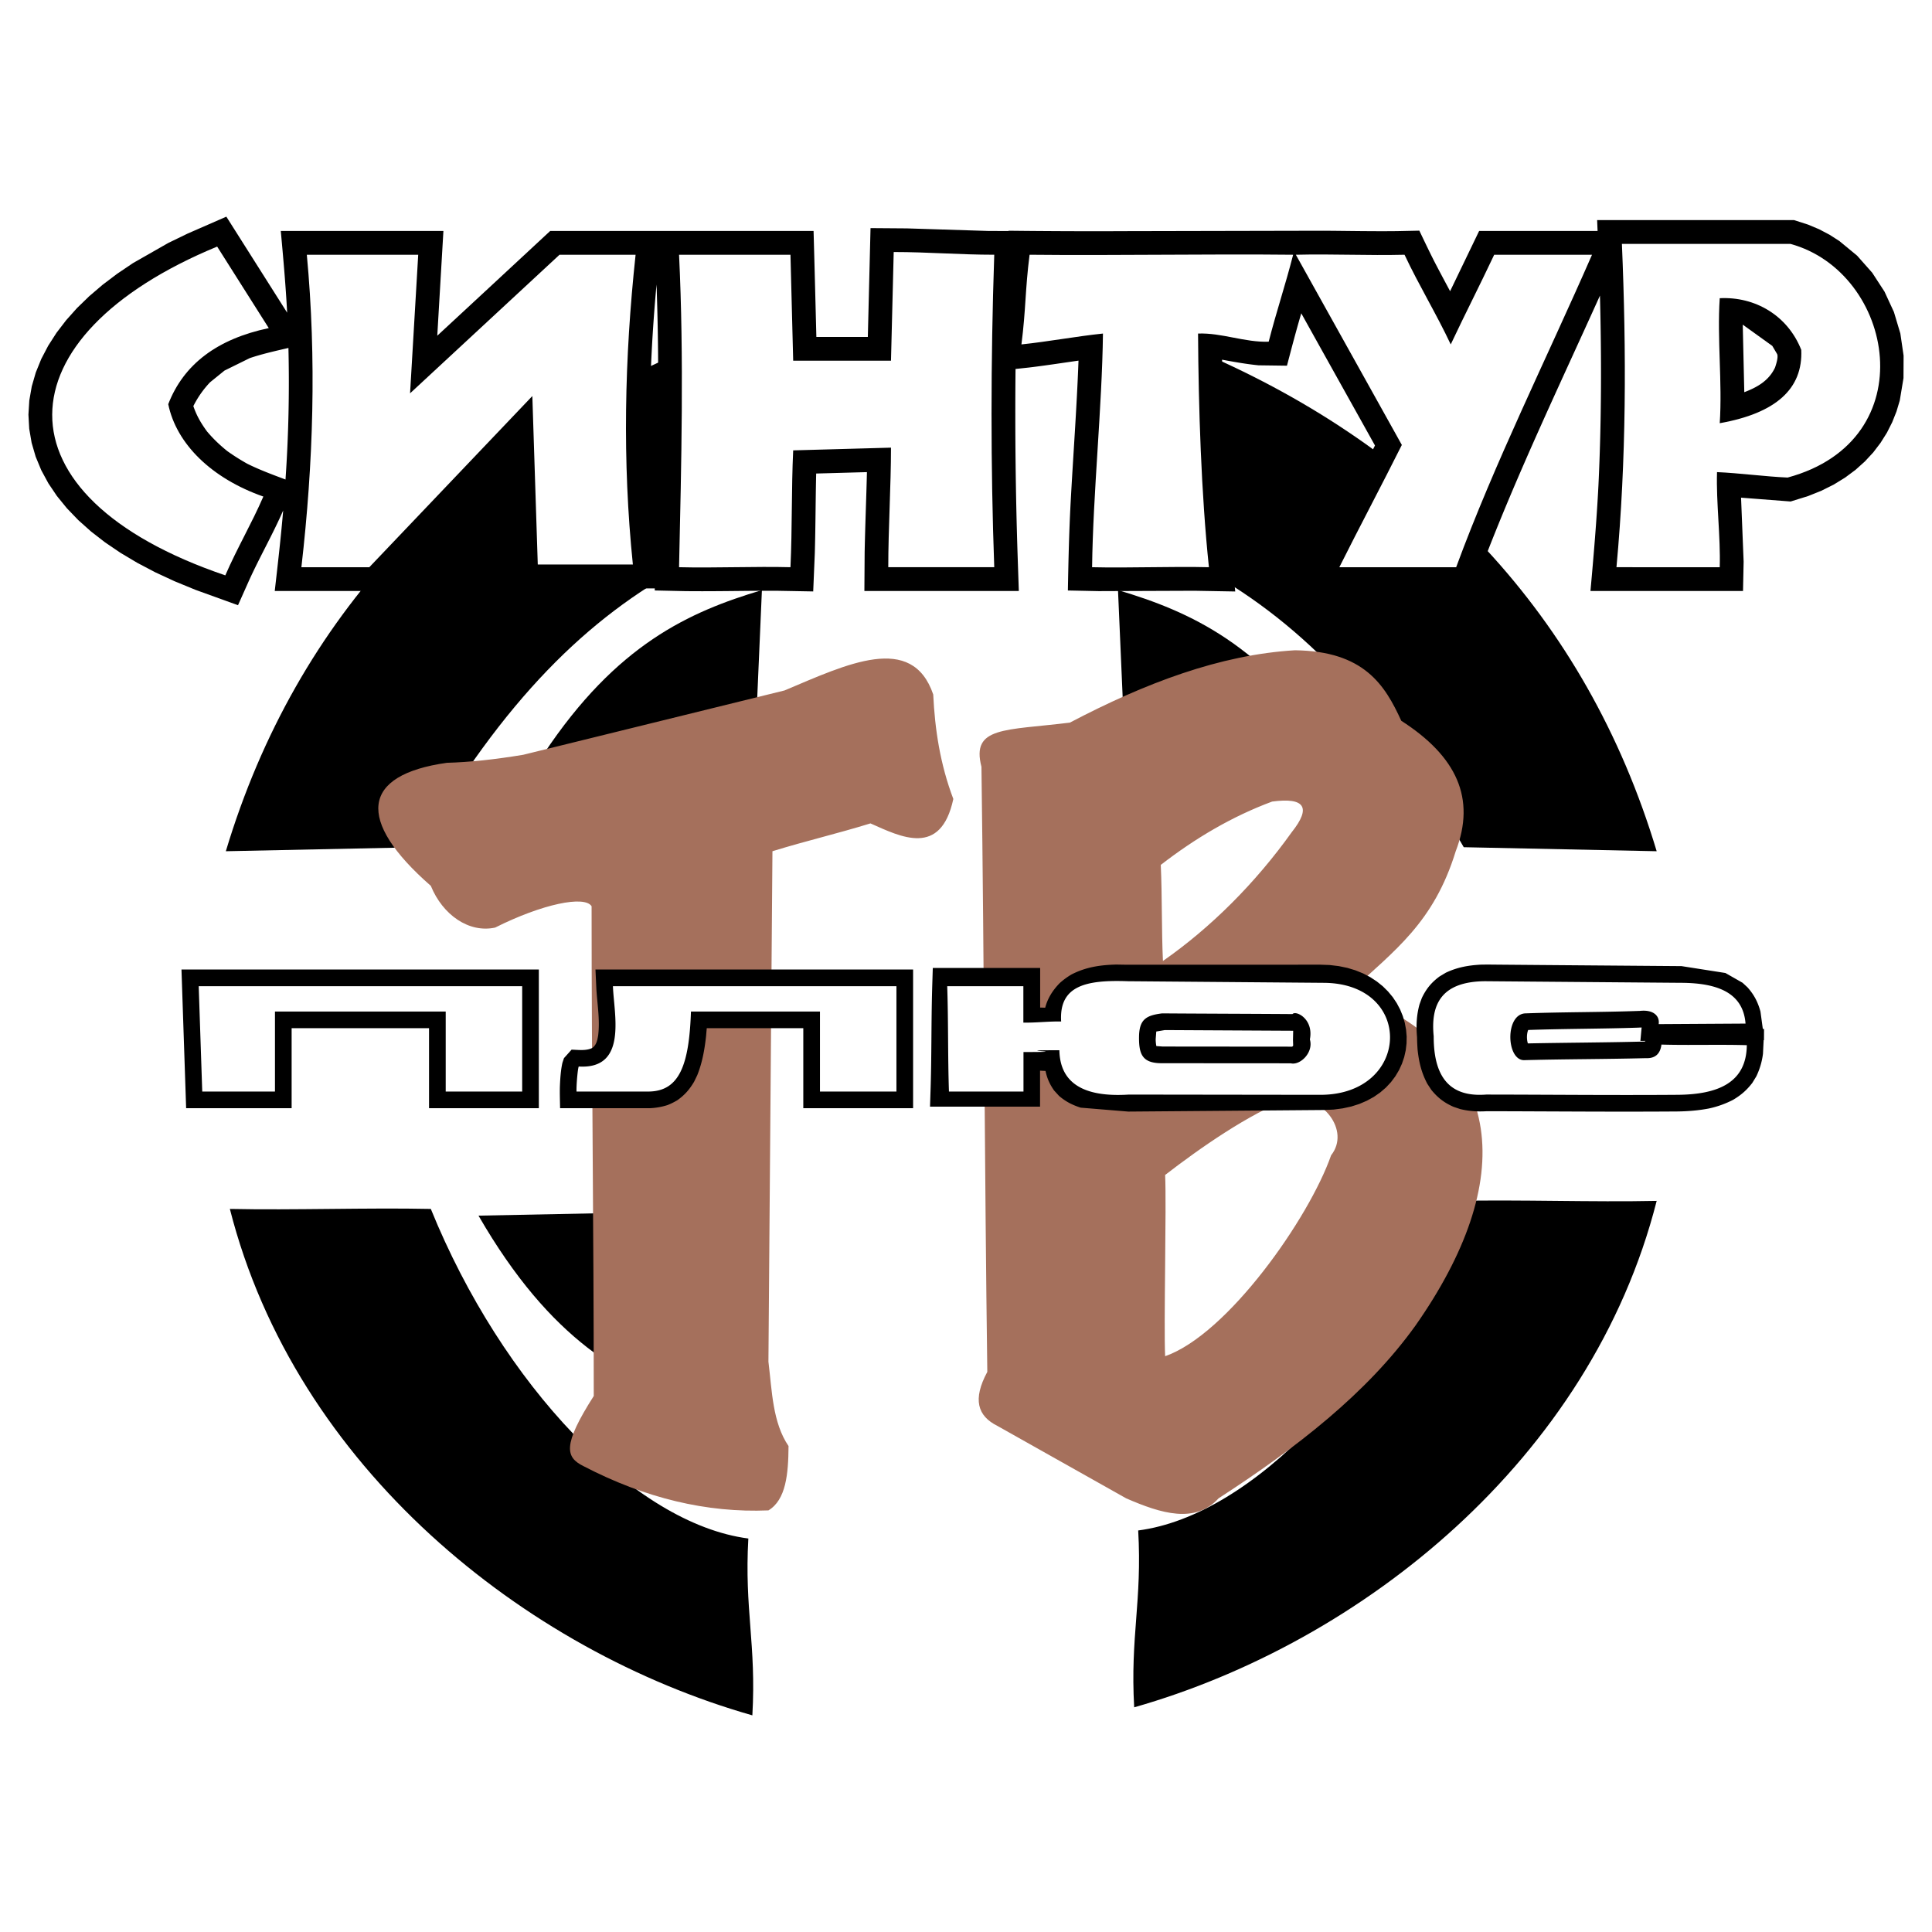
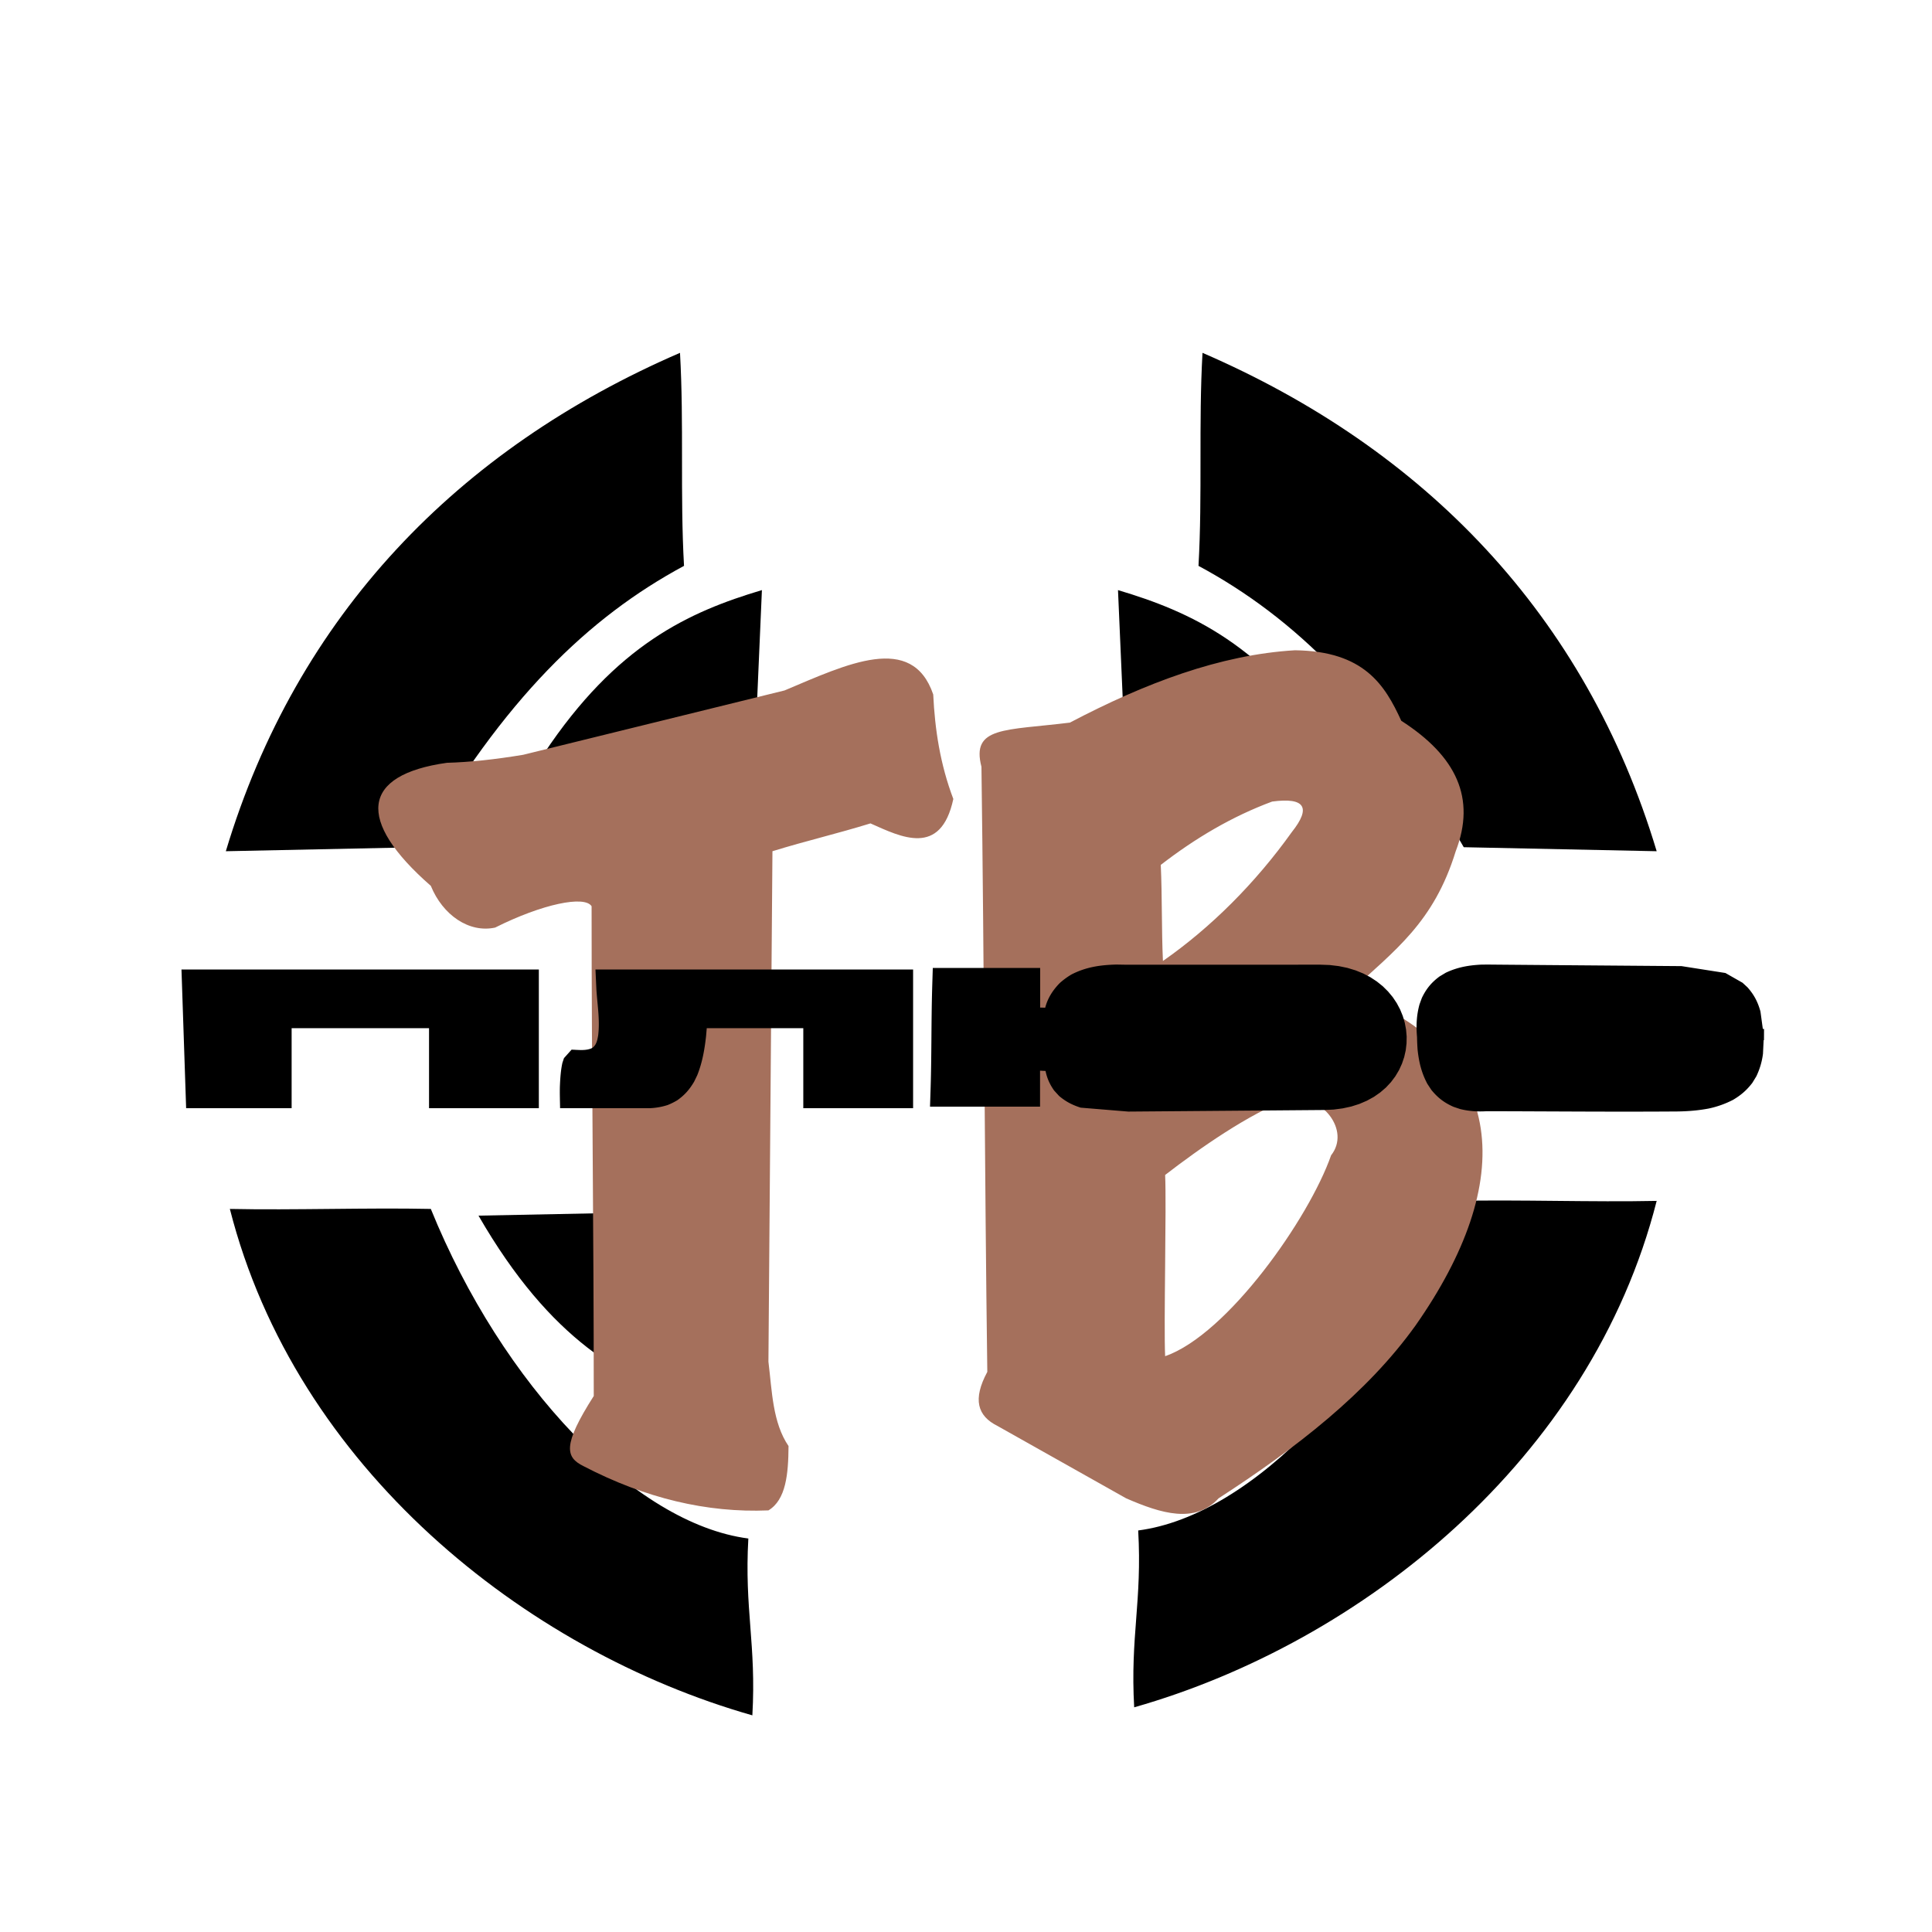
<svg xmlns="http://www.w3.org/2000/svg" width="2500" height="2500" viewBox="0 0 192.756 192.756">
  <g fill-rule="evenodd" clip-rule="evenodd">
    <path fill="#fff" d="M0 0h192.756v192.756H0V0z" />
    <path d="M111.543 58.875l.727 16.676 21.025-.362c-7.25-10.897-14.502-14.151-21.752-16.314zm-35.527 0l-.725 16.676-21.026-.362c7.25-10.897 14.501-14.151 21.751-16.314zm-6.525 81.205l-.725-19.213c-7.009.139-14.018.277-21.026.418 7.25 12.555 14.5 16.305 21.751 18.795zm-46.96-55.153l19.248-.401c8.488-14.771 16.909-22.925 26.466-28.07-.401-7.084 0-14.169-.401-21.253-22.138 9.573-38.236 26.168-45.313 49.724zm142.756 0l-19.248-.401c-8.486-14.771-16.908-22.925-26.465-28.07.4-7.084 0-14.169.4-21.253 22.139 9.573 38.237 26.168 45.313 49.724zM22.933 120.615c6.417.135 13.634-.133 20.05 0 7.117 17.531 20.282 31.398 31.679 32.883-.401 7.084.802 10.559.401 17.643-22.689-6.457-45.571-24.725-52.13-50.526zm142.354-.801c-6.416.133-13.633-.135-20.049 0-7.117 17.529-20.283 31.396-31.68 32.881.402 7.084-.803 10.561-.4 17.645 22.69-6.457 45.571-24.727 52.129-50.526z" />
-     <path d="M28.649 31.196c-.142-2.722-.387-5.431-.634-8.151h16.224c-.202 3.487-.409 6.964-.611 10.448 3.759-3.477 7.507-6.959 11.264-10.448H81.17c.1 3.528.189 7.049.279 10.572h5.135l.269-10.858 3.631.027 8.093.256 2.041.008.002-.03c3.973.045 7.941.061 11.918.041l19.494-.041c2.451.015 4.91.069 7.369.039l2.207-.047c.484 1.015.967 2.03 1.473 3.029.521 1.009 1.061 2.012 1.596 3.012l2.896-6.009h11.818l-.045-1.084h19.65l1.404.452 1.098.462 1.041.548.979.627 1.77 1.462 1.502 1.697 1.227 1.887.939 2.033.641 2.141.324 2.211-.01 2.245-.371 2.231-.328 1.097-.428 1.075-.527 1.044-.631 1.004-.73.959-.838.904-.938.842-1.037.77-1.135.697-1.232.615-1.324.53-1.74.541-4.947-.382.256 6.383-.061 2.925h-15.22c.318-3.521.617-7.027.797-10.552.301-6.31.314-12.608.15-18.916-4.029 8.935-8.268 17.782-11.76 26.953l-.939 2.515h-17.154l6.834-13.385.572-1.129c-2.449-4.397-4.91-8.794-7.352-13.187-.514 1.73-.969 3.475-1.428 5.226l-2.84-.038c-1.234-.125-2.424-.336-3.635-.562.084 6.369.33 12.748.91 19.097l.404 4.03-4.059-.072-9.562.036-3.076-.064c.053-2.969.121-5.923.281-8.883.254-4.684.607-9.368.779-14.049-1.646.232-3.289.49-4.934.686l-1.348.145c-.062 6.254.006 12.512.213 18.769l.115 3.383H86.24l.026-3.853c.052-2.671.164-5.341.228-8.006-1.69.046-3.378.095-5.064.14-.062 2.653-.061 5.311-.137 7.966l-.159 3.798-3.631-.066c-3.046-.013-6.084.072-9.125.036l-3.054-.067.005-.205-13.971-.016c-.142-4.483-.289-8.966-.432-13.444-4.351 4.575-8.708 9.144-13.063 13.715H27.412c.306-2.679.614-5.352.841-8.03-1.028 2.354-2.318 4.599-3.388 6.945l-1.119 2.507-4.239-1.533-2.074-.852-1.938-.898-1.803-.949-1.668-.994-1.538-1.042-1.403-1.087-1.27-1.135-1.133-1.178-.998-1.224-.854-1.268-.71-1.311-.559-1.349-.402-1.38-.241-1.401-.079-1.415.087-1.413.245-1.402.4-1.383.549-1.355.692-1.322.828-1.289.96-1.252 1.086-1.216 1.214-1.178 1.334-1.14 1.457-1.102 1.577-1.064 3.513-2.005 1.932-.938 3.872-1.692 6.066 9.58zm-.164 16.645c.303-4.361.397-8.761.292-13.126-1.307.304-2.579.584-3.855 1.013l-2.523 1.244-1.442 1.169a9.836 9.836 0 0 0-1.667 2.376c.326.956.767 1.713 1.365 2.528.623.739 1.255 1.34 2.008 1.95.656.469 1.302.876 2.005 1.271 1.249.62 2.513 1.084 3.817 1.575zm36.926 7.326c.196-8.92.42-17.869.091-26.781-.815 8.885-.962 17.89-.091 26.781zm111.892-19.846l-.48-.811-2.949-2.12.154 6.739c1.307-.493 2.461-1.16 3.07-2.463.107-.324.343-1.033.205-1.345z" />
-     <path d="M22.479 57.404C-.889 49.464.063 33.53 21.666 24.602l5.15 8.133c-5.15 1.084-8.494 3.614-10.03 7.59.814 3.976 4.338 7.411 9.488 9.217-1.174 2.711-2.62 5.151-3.795 7.862zm8.133-31.988c.972 10.392.655 20.783-.542 31.175h6.777l16.265-17.078.542 16.808h9.488c-1.062-10.302-.836-20.604.271-30.904h-7.591l-14.91 13.825.813-13.825-11.113-.001zm37.138 0h11.115l.271 10.572h9.758l.271-10.844c3.434 0 6.597.271 10.031.271-.361 10.663-.361 21.235 0 31.175H88.623c0-3.795.271-8.133.271-11.928l-9.758.271c-.181 3.886-.09 7.771-.271 11.657-3.524-.091-7.59.091-11.115 0 .227-10.3.498-20.874 0-31.174zm34.971 0c-.451 3.524-.361 5.422-.812 8.946 2.621-.271 5.512-.813 8.133-1.084-.09 7.319-.994 15.995-1.084 23.313 3.703.091 7.951-.091 11.656 0-.77-7.32-1.041-15.994-1.084-23.313 2.348-.091 4.699.903 7.047.813.814-3.163 1.627-5.512 2.439-8.675-8.584-.091-17.711.09-26.295 0zm26.566 0c3.705-.09 7.139.091 10.844 0 1.445 3.072 3.164 5.874 4.609 8.946 1.535-3.252 2.801-5.693 4.336-8.946h9.76c-4.586 10.482-9.691 20.693-13.555 31.175h-11.656c1.988-3.976 4.248-8.223 6.236-12.199-3.615-6.507-6.959-12.471-10.574-18.976zm31.988 31.174c.996-10.752.996-21.506.543-32.259h16.807c10.375 2.833 13.525 19.578-.271 23.314-2.168-.091-4.879-.452-7.047-.542-.09 3.072.361 6.416.271 9.488l-10.303-.001zm10.303-26.838c3.523-.18 6.775 1.717 8.133 5.151.18 3.885-2.531 6.326-8.133 7.32.27-4.066-.271-8.404 0-12.471z" fill="#fff" />
    <path d="M42.983 88.382c-7.485-6.549-6.951-11.074 1.604-12.277 2.251-.062 4.791-.33 7.619-.801l26.065-6.417c6.232-2.622 12.721-5.795 14.837.401.164 3.475.688 6.951 2.005 10.426-1.25 5.828-5.224 3.788-8.268 2.437-3.475 1.069-6.302 1.707-9.778 2.776l-.401 50.927c.362 2.961.415 6.074 2.006 8.422-.018 2.789-.252 5.361-2.006 6.416-6.148.258-12.297-1.213-18.445-4.412-1.796-.887-2.128-2.064 1.018-7.002 0-16.574-.216-32.283-.216-48.859-.677-1.1-4.898-.243-9.625 2.127-2.605.565-5.232-1.259-6.415-4.164zm63.759-16.287c7.484-3.931 14.971-6.773 22.455-7.218 6.891.086 8.969 3.451 10.609 7.035 5.514 3.54 7.469 7.732 5.432 13.015-2.201 7.14-6.07 9.866-10.609 14.079 16.16 6.105 16.582 19 6.6 33.238-4.848 6.77-11.896 12.219-19.65 17.244-2.346 2.551-5.711 1.531-9.223 0l-12.832-7.219c-2.01-1-2.496-2.654-1.02-5.396-.268-20.049-.316-40.317-.584-60.368-1.045-4.046 2.357-3.607 8.822-4.41zm9.069 14.195c3.43-2.65 7.098-4.829 11.111-6.318 3.268-.436 3.922.582 1.959 3.05-3.631 5.083-8.061 9.513-12.854 12.854-.144-3.124-.072-6.464-.216-9.586zm.435 30.937c3.432-2.652 8.404-6.137 12.418-7.627 3.268-.434 6.1 3.195 4.139 5.666-2.178 6.244-10.312 17.863-16.557 20.043-.146-3.123.145-14.961 0-18.082z" fill="#a5705c" />
    <path d="M175.877 102.654l.121.004-.006 1.115h-.033l-.066 1.359a7.271 7.271 0 0 1-.666 2.258l-.396.648c-.559.73-1.133 1.225-1.922 1.693a9.607 9.607 0 0 1-2.412.863c-1.037.199-2.051.279-3.107.297-6.35.049-12.699-.014-19.051-.025-.922.057-1.764.004-2.664-.217l-.65-.219c-.926-.406-1.574-.9-2.215-1.686l-.4-.605c-.588-1.098-.84-2.158-.975-3.387a21.92 21.92 0 0 1-.057-1.279c-.098-1.129-.055-2.172.248-3.271l.232-.635c.438-.914.949-1.539 1.762-2.143l.629-.377c1.141-.539 2.229-.734 3.48-.804.566-.013 1.133-.005 1.699 0 6.113.052 12.227.099 18.34.147l4.377.686 1.707.973.492.453c.662.744 1.033 1.459 1.297 2.416l.236 1.736zM53.76 96.729v13.838H42.805v-7.984H29.096v7.984H18.571l-.465-13.838H53.76zm16.684 6.654c-.15 1.352-.373 2.625-.88 3.895l-.314.648c-.458.775-.933 1.322-1.672 1.844a6.669 6.669 0 0 1-.973.482 6.714 6.714 0 0 1-1.791.314H55.88c-.011-.74-.041-1.482-.018-2.221.034-.766.083-1.557.249-2.305l.156-.469.759-.846c.644.014 1.438.137 2.045-.162.429-.277.526-.785.607-1.254.188-1.512-.075-3.047-.174-4.557l-.095-2.025H91.1v13.838H80.145v-7.984h-9.632l-.069.802zm35.29-5.305c-.682.695-1.211 1.506-1.453 2.461-.168-.006-.336-.012-.504-.014v-3.951H93.065c-.026.869-.056 1.738-.078 2.605-.074 3.062-.043 6.127-.133 9.189l-.066 2.043h10.978v-3.59c.182.01.363.021.547.029.156.746.418 1.328.857 1.951l.496.543c.674.572 1.316.898 2.156 1.168l4.746.391 19.57-.158.922-.043.904-.119.855-.186.805-.256.75-.322.695-.381.633-.441.572-.492.504-.541.436-.582.365-.613.295-.643.225-.664.152-.678.08-.688.012-.691-.061-.689-.129-.682-.197-.668-.266-.652-.334-.629-.4-.6-.467-.562-.529-.525-.594-.477-.652-.428-.707-.369-.764-.311-.812-.246-.861-.178-.908-.109-.92-.033-19.463.002-.887-.015c-1.613.038-3.061.249-4.504.997a7.395 7.395 0 0 0-1.154.847z" />
-     <path d="M148.191 97.896c6.52.055 13.039.107 19.557.16 3.613.018 6.17.992 6.404 4.068l-8.666.053c.125-.822-.535-1.463-1.859-1.32-3.955.143-7.428.104-11.385.246-2.133.008-1.973 4.779-.125 4.668 4.053-.107 8.045-.094 12.098-.199.918.043 1.434-.43 1.547-1.354 2.84.08 5.678-.021 8.518.059-.041 3.732-2.848 4.92-6.91 4.953-6.361.049-12.721-.018-19.082-.025-3.207.25-5.258-1.234-5.248-5.812-.325-3.241.808-5.473 5.151-5.497zm-53.687.495h7.597v3.635c1.277.023 2.492-.135 3.77-.111-.223-3.613 2.543-4.166 6.666-4.018l19.557.16c9.049.072 8.641 11.186-.381 11.174l-19.08-.025c-4.566.295-6.879-1.18-6.938-4.424-5.68 0 2.098.18-3.582.18v3.941h-7.436c-.118-3.505-.055-7.008-.173-10.512zm19.139 4.97c.041-1.688.762-2.064 2.301-2.256 2.865.023 10.141.047 13.008.07.344-.395 2.137.494 1.734 2.527.389 1.293-.959 2.613-1.902 2.385-2.797-.004-10.002-.006-12.799-.01-2.016.028-2.378-.878-2.342-2.716zm15.377.961a.714.714 0 0 1-.1.107l-.412-.004c-4.168-.006-8.338-.004-12.508-.012l-.631-.047a3.649 3.649 0 0 1-.066-.693l.059-.758.852-.145 12.807.068-.02.928.019.556zm-67.868-5.931h28.285v10.512h-7.629v-7.982H68.937c-.181 5.316-1.146 7.916-4.163 7.982h-7.255c-.025-.711.145-2.502.233-2.496 4.896.29 3.494-5.223 3.4-8.016zm-41.327 0h32.273v10.512h-7.63v-7.982H27.434v7.982h-7.256l-.353-10.512zm144.314 5.457l-.477.004.123-1.34-.471.02c-3.615.117-7.232.104-10.846.229-.156.375-.16.955-.031 1.34 3.896-.078 7.795-.086 11.691-.188l.011-.065z" fill="#fff" />
  </g>
</svg>